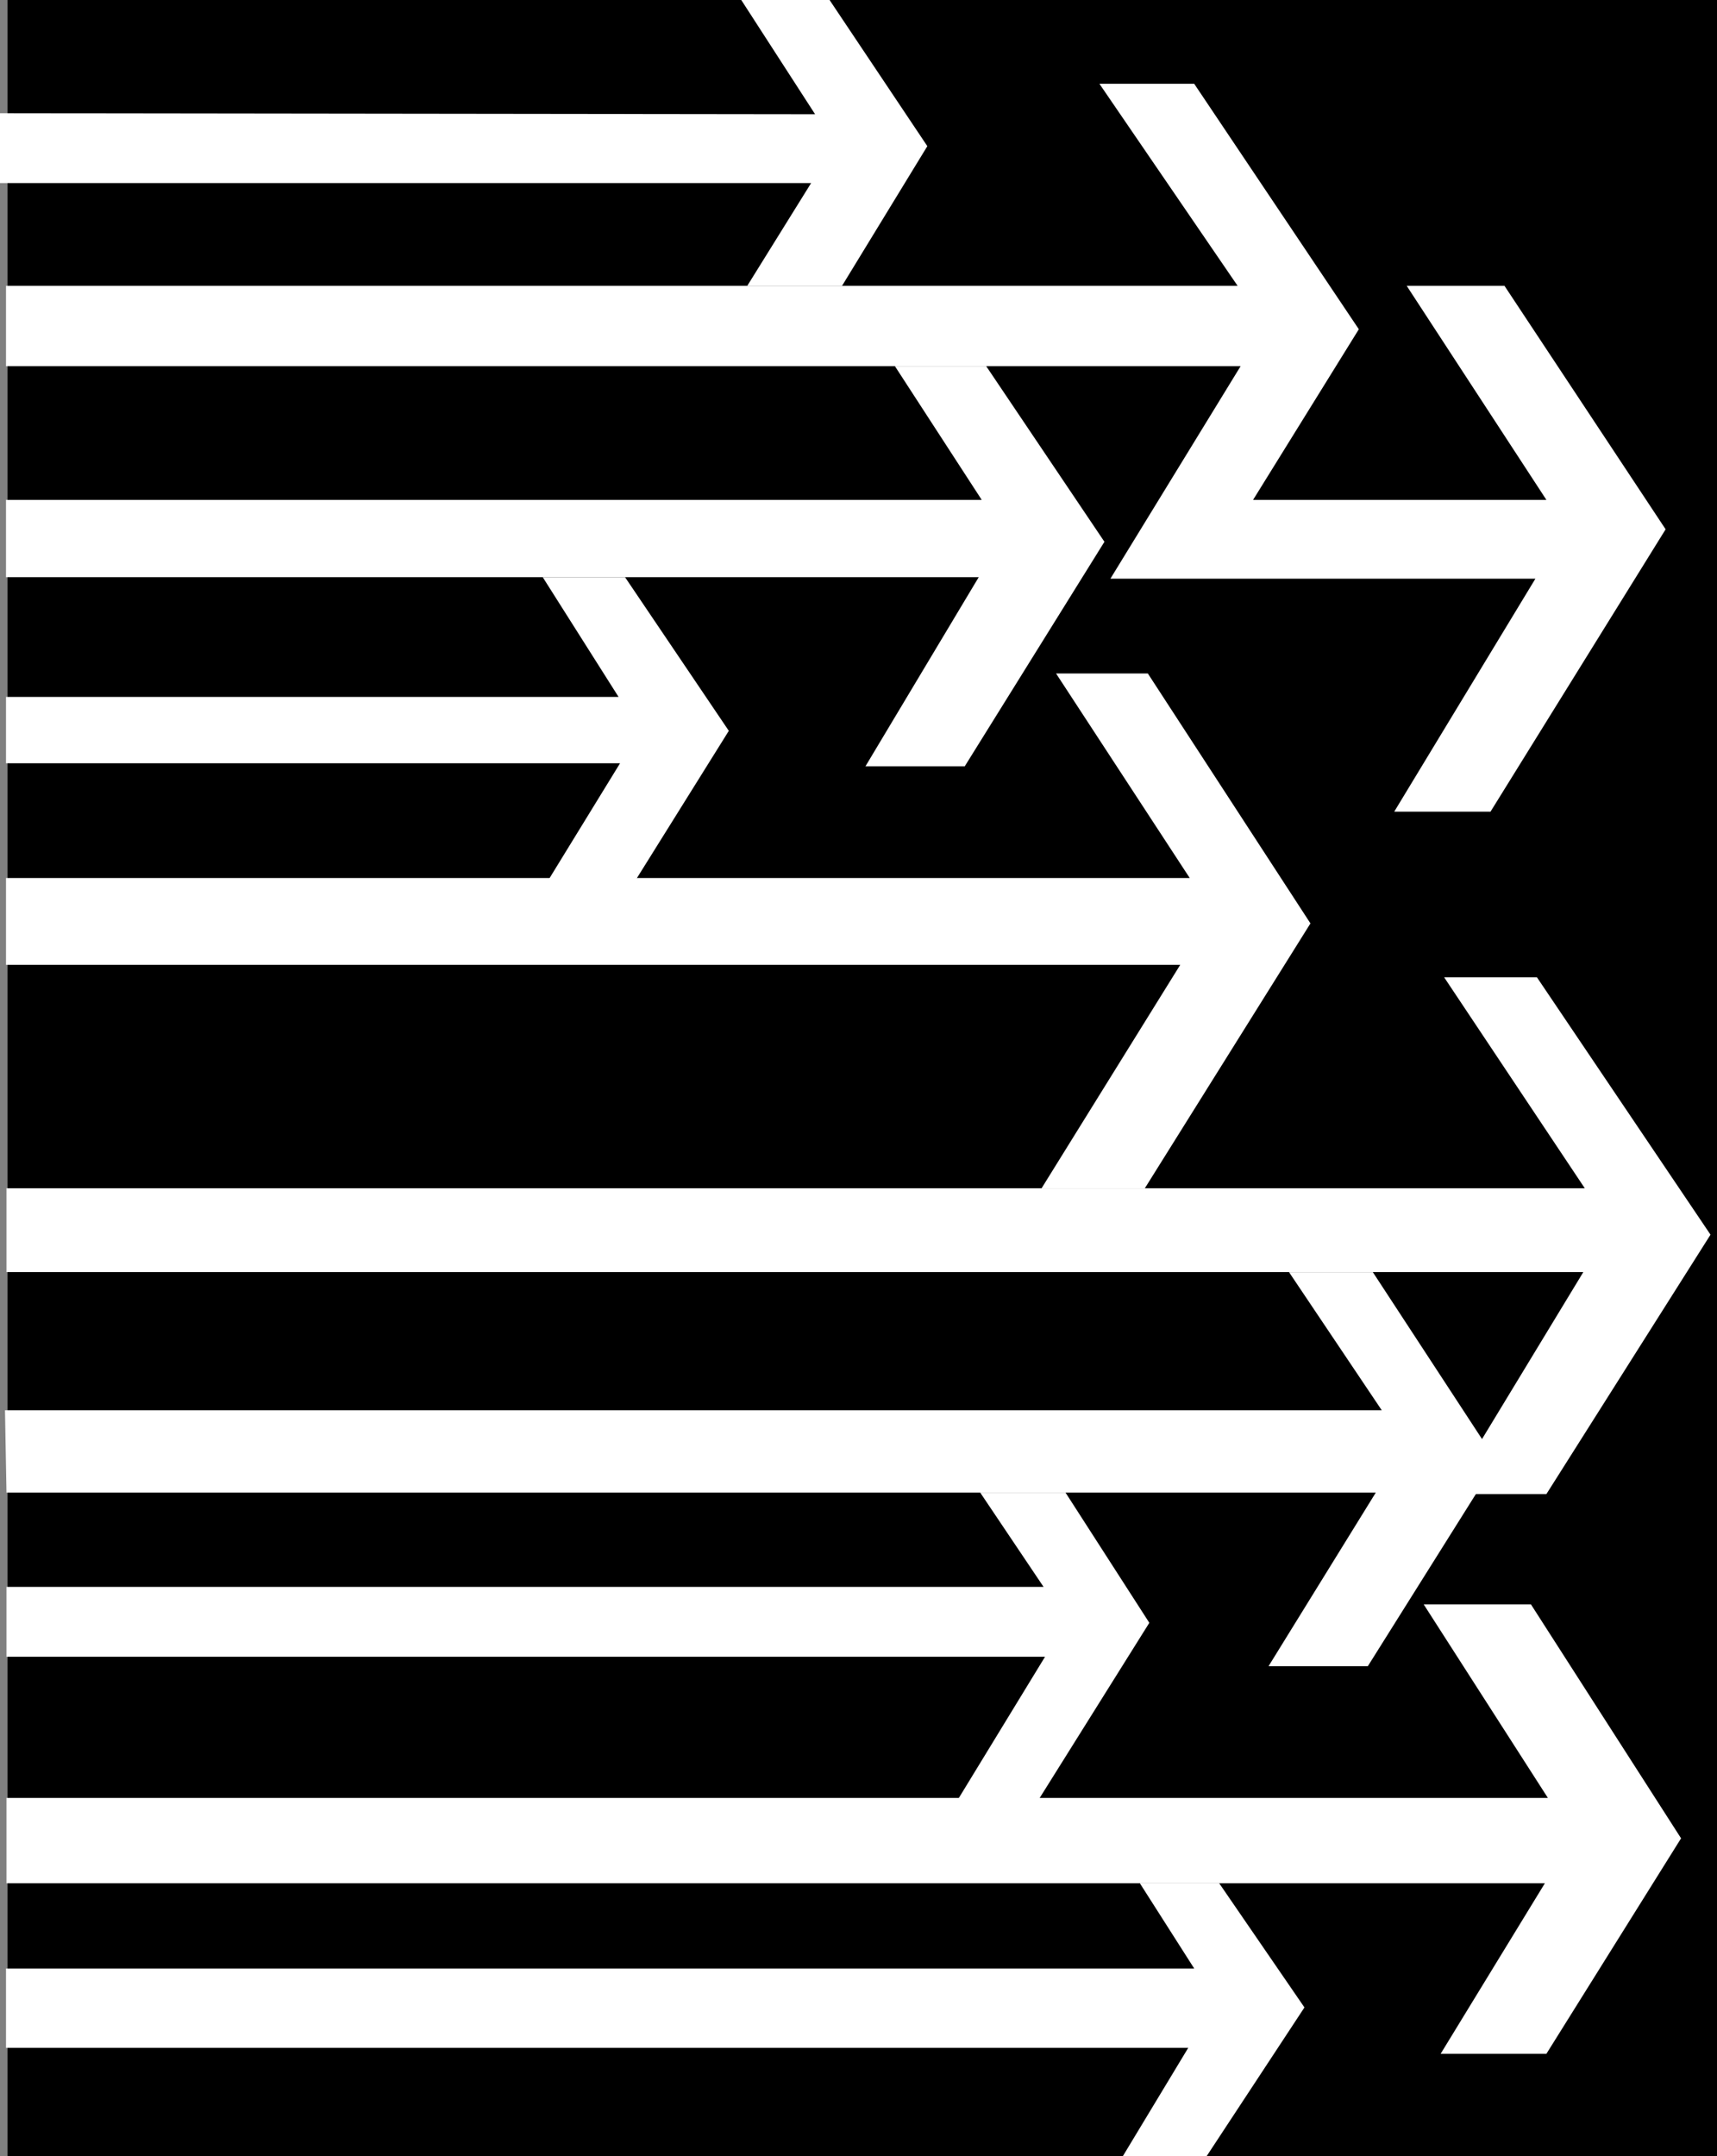
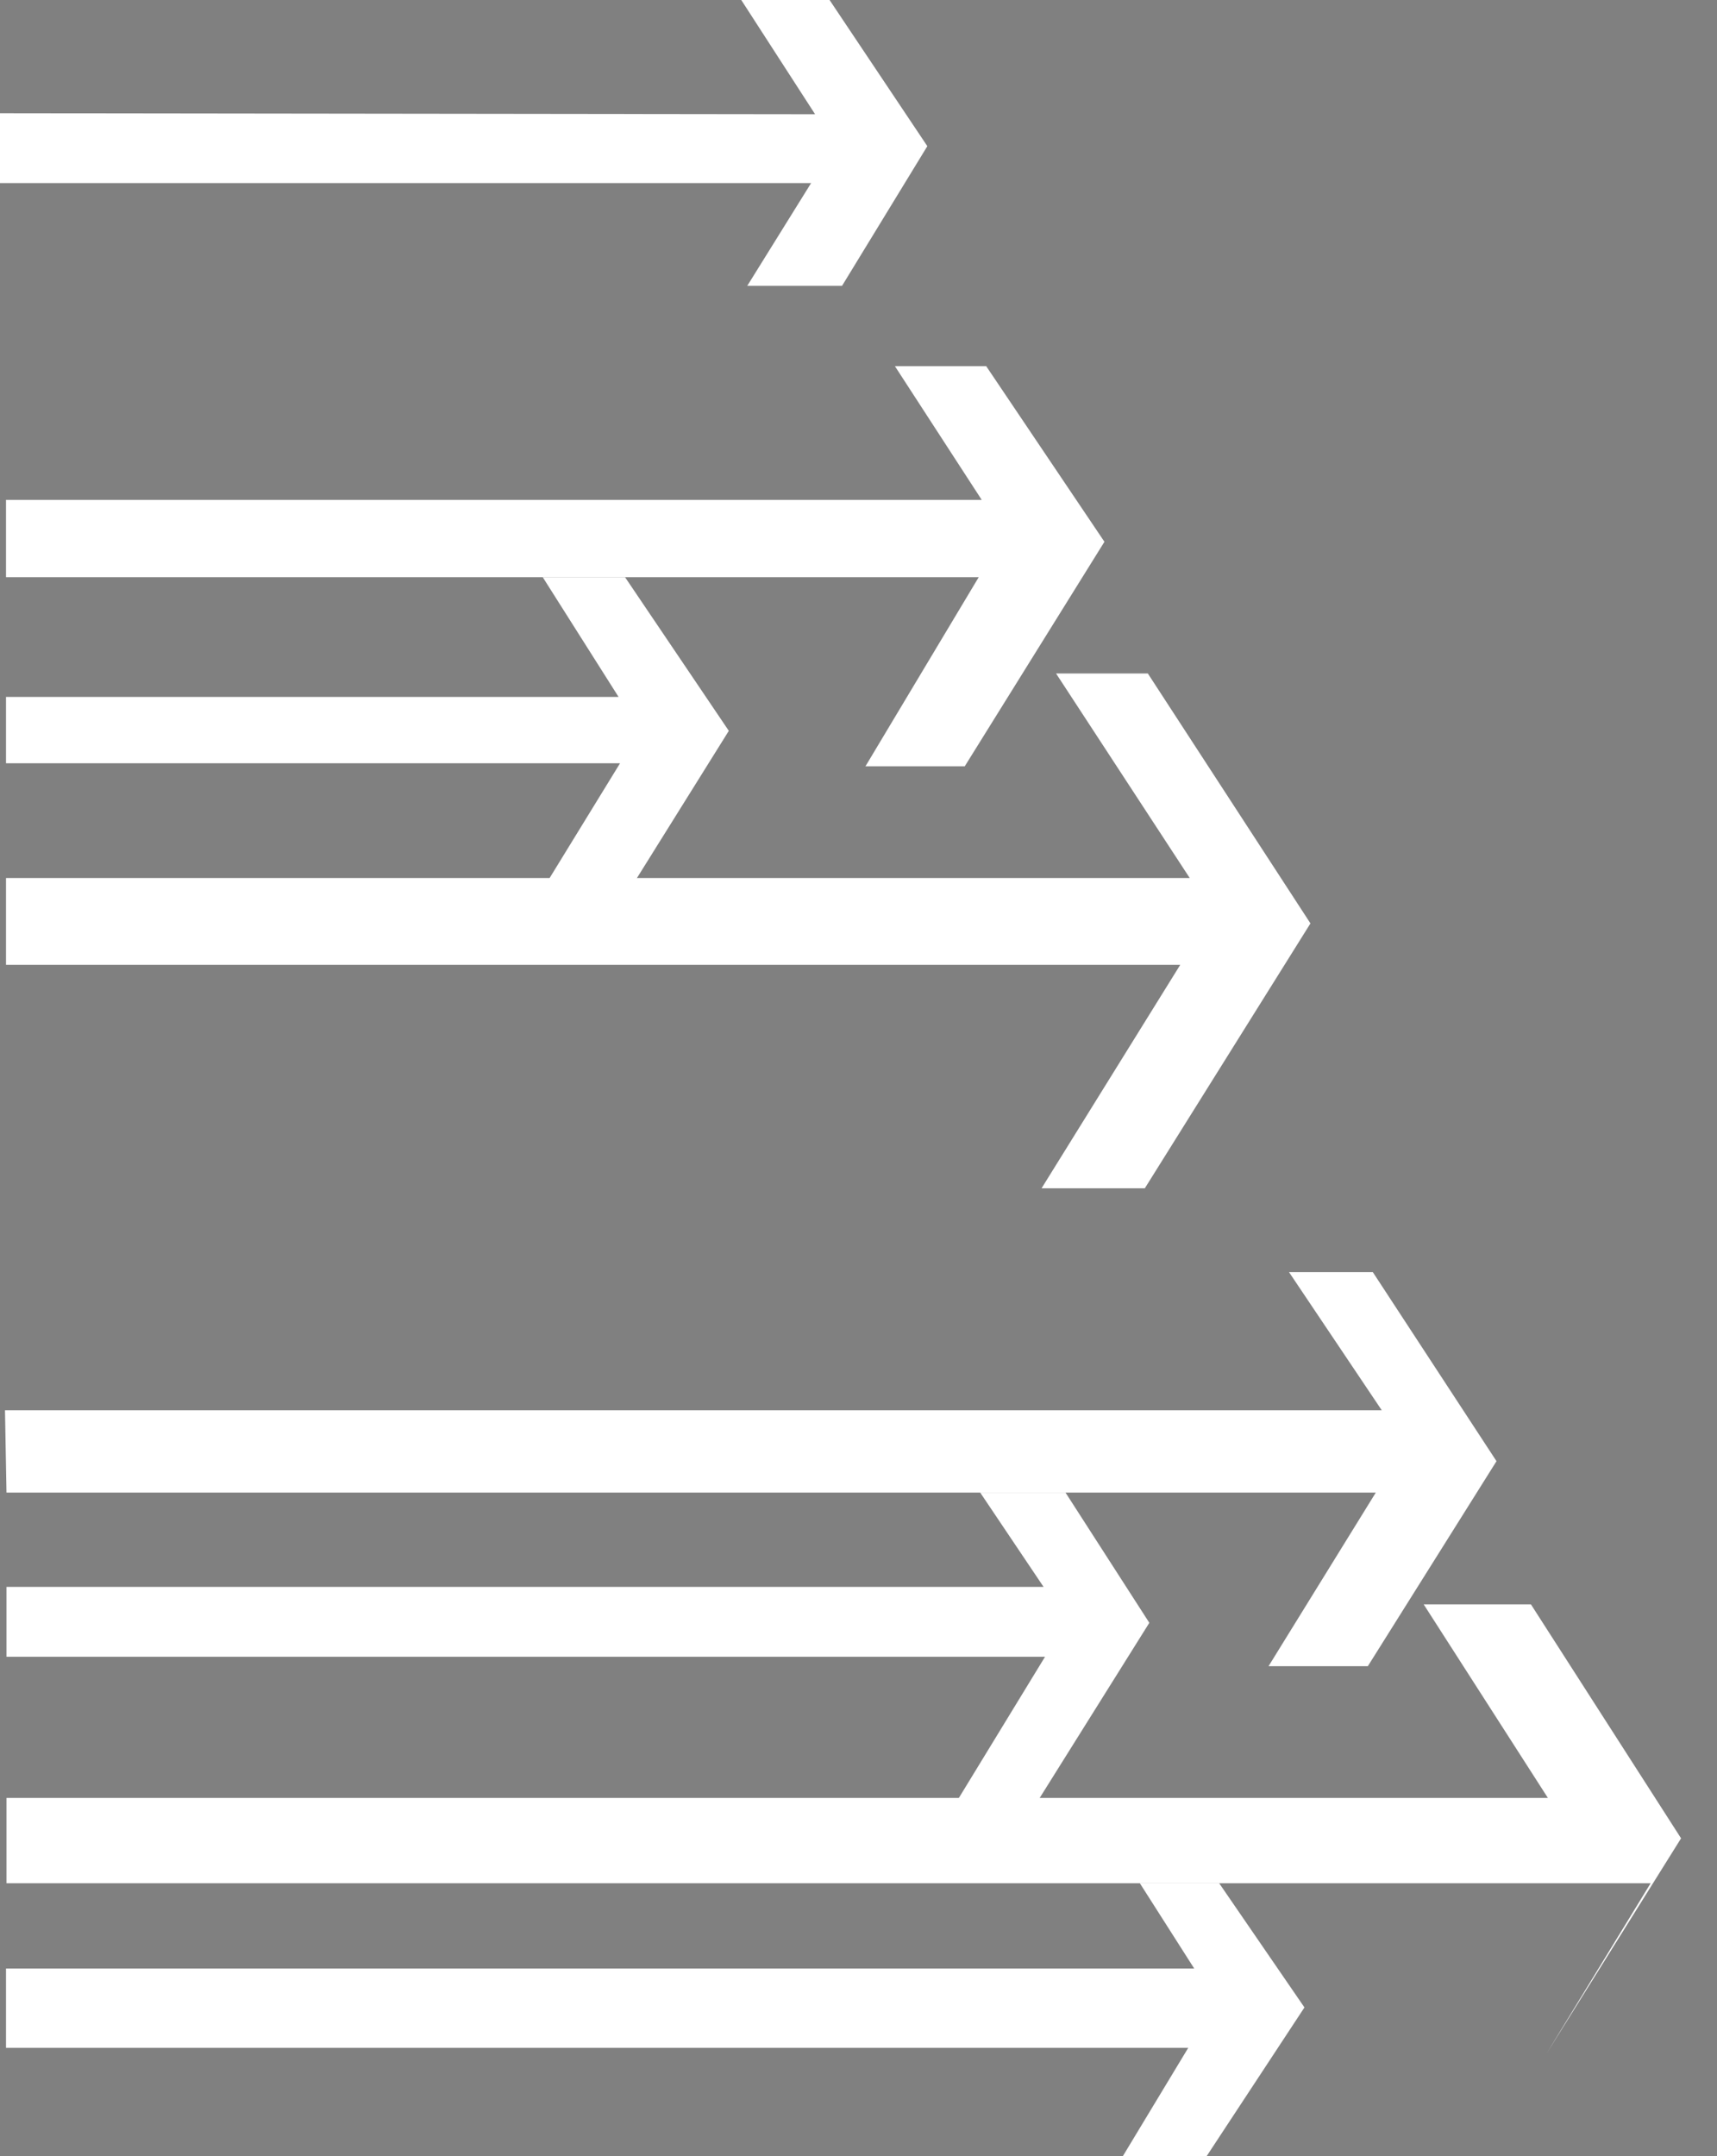
<svg xmlns="http://www.w3.org/2000/svg" width="344.203" height="432.199">
  <rect width="100%" height="100%" fill="#808080" stroke="none" />
-   <path d="M1.5 0h342.703v432.2H1.5V0" />
  <path fill="#fff" d="M0 22.7v14h162.602L149.8 57.3h19l17.101-28-19.6-29.3h-17.7l14.801 22.902L0 22.7" />
-   <path fill="#fff" d="M1.203 57.3h246.899l-27.7-40.5h19l33 49.2-21.199 34.2H310l-28-42.9h19.602l32.3 48.802-35.101 56.597H279.5L307.8 116h-85.198l26.101-42.598H1.203V57.301" />
  <path fill="#fff" d="M1.203 100.2h195.598l-17.399-26.798h18.301l23.7 35.2-28 45H173.5l22.703-37.903h-195v-15.5" />
  <path fill="#fff" d="M1.203 139.7H124l-15.2-24h16.5l20.802 30.8-18.602 29.8H110l14.3-23.3H1.204v-13.3" />
  <path fill="#fff" d="M1.203 176H238.5l-26.797-41h18.399l32.601 50.102-33.203 53.097h-20.7l27.802-44.797H1.203V176" />
-   <path fill="#fff" d="M1.3 238.2h316.403L289.5 195.901h18.602l34.8 51.598-32.902 52h-19.598l27-44.5H1.301v-16.8" />
  <path fill="#fff" d="M1 282.7h276L258.402 255h16.801L300 292.902 274.203 334h-19.902l21.5-34.8H1.3L1 282.7" />
  <path fill="#fff" d="M1.3 318.102h207.903L196.5 299.199h17.102l16.8 26.102-22.101 35.3h-16.2l17.399-28.5H1.3v-14" />
-   <path fill="#fff" d="M1.3 360.402h309l-24.898-38.8h21.5L337 368.5l-27 43.2h-21.2l20.903-34.2H1.301v-17.098" />
+   <path fill="#fff" d="M1.3 360.402h309l-24.898-38.8h21.5L337 368.5l-27 43.2l20.903-34.2H1.301v-17.098" />
  <path fill="#fff" d="M1.203 394.602h238.2L228.5 377.5h15.902l17.098 24.902-19.598 29.797h-16.8l13.101-21.699h-237v-15.898" />
</svg>